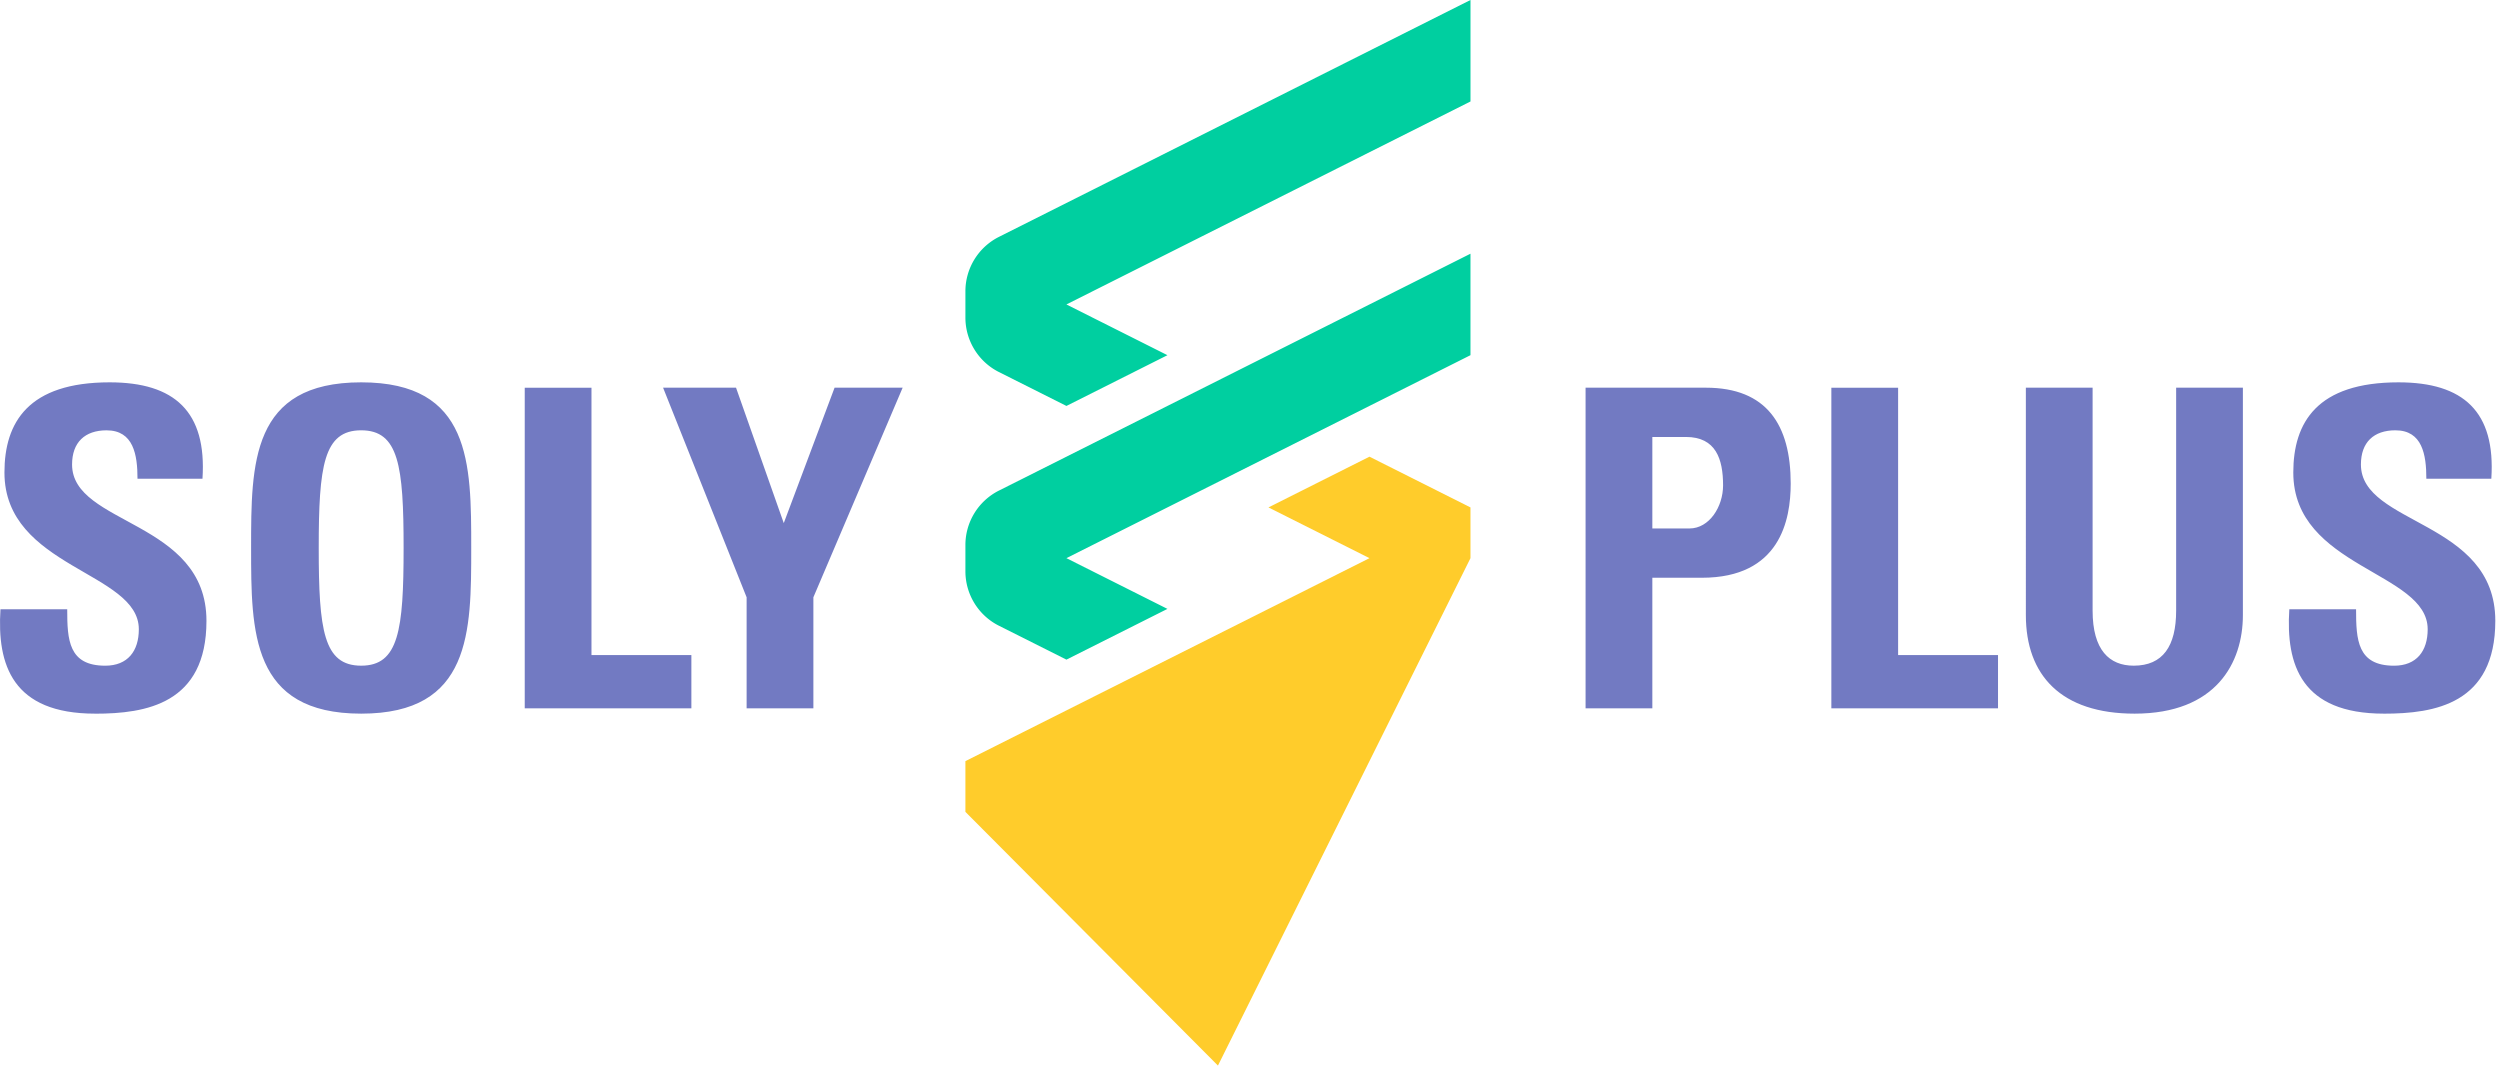
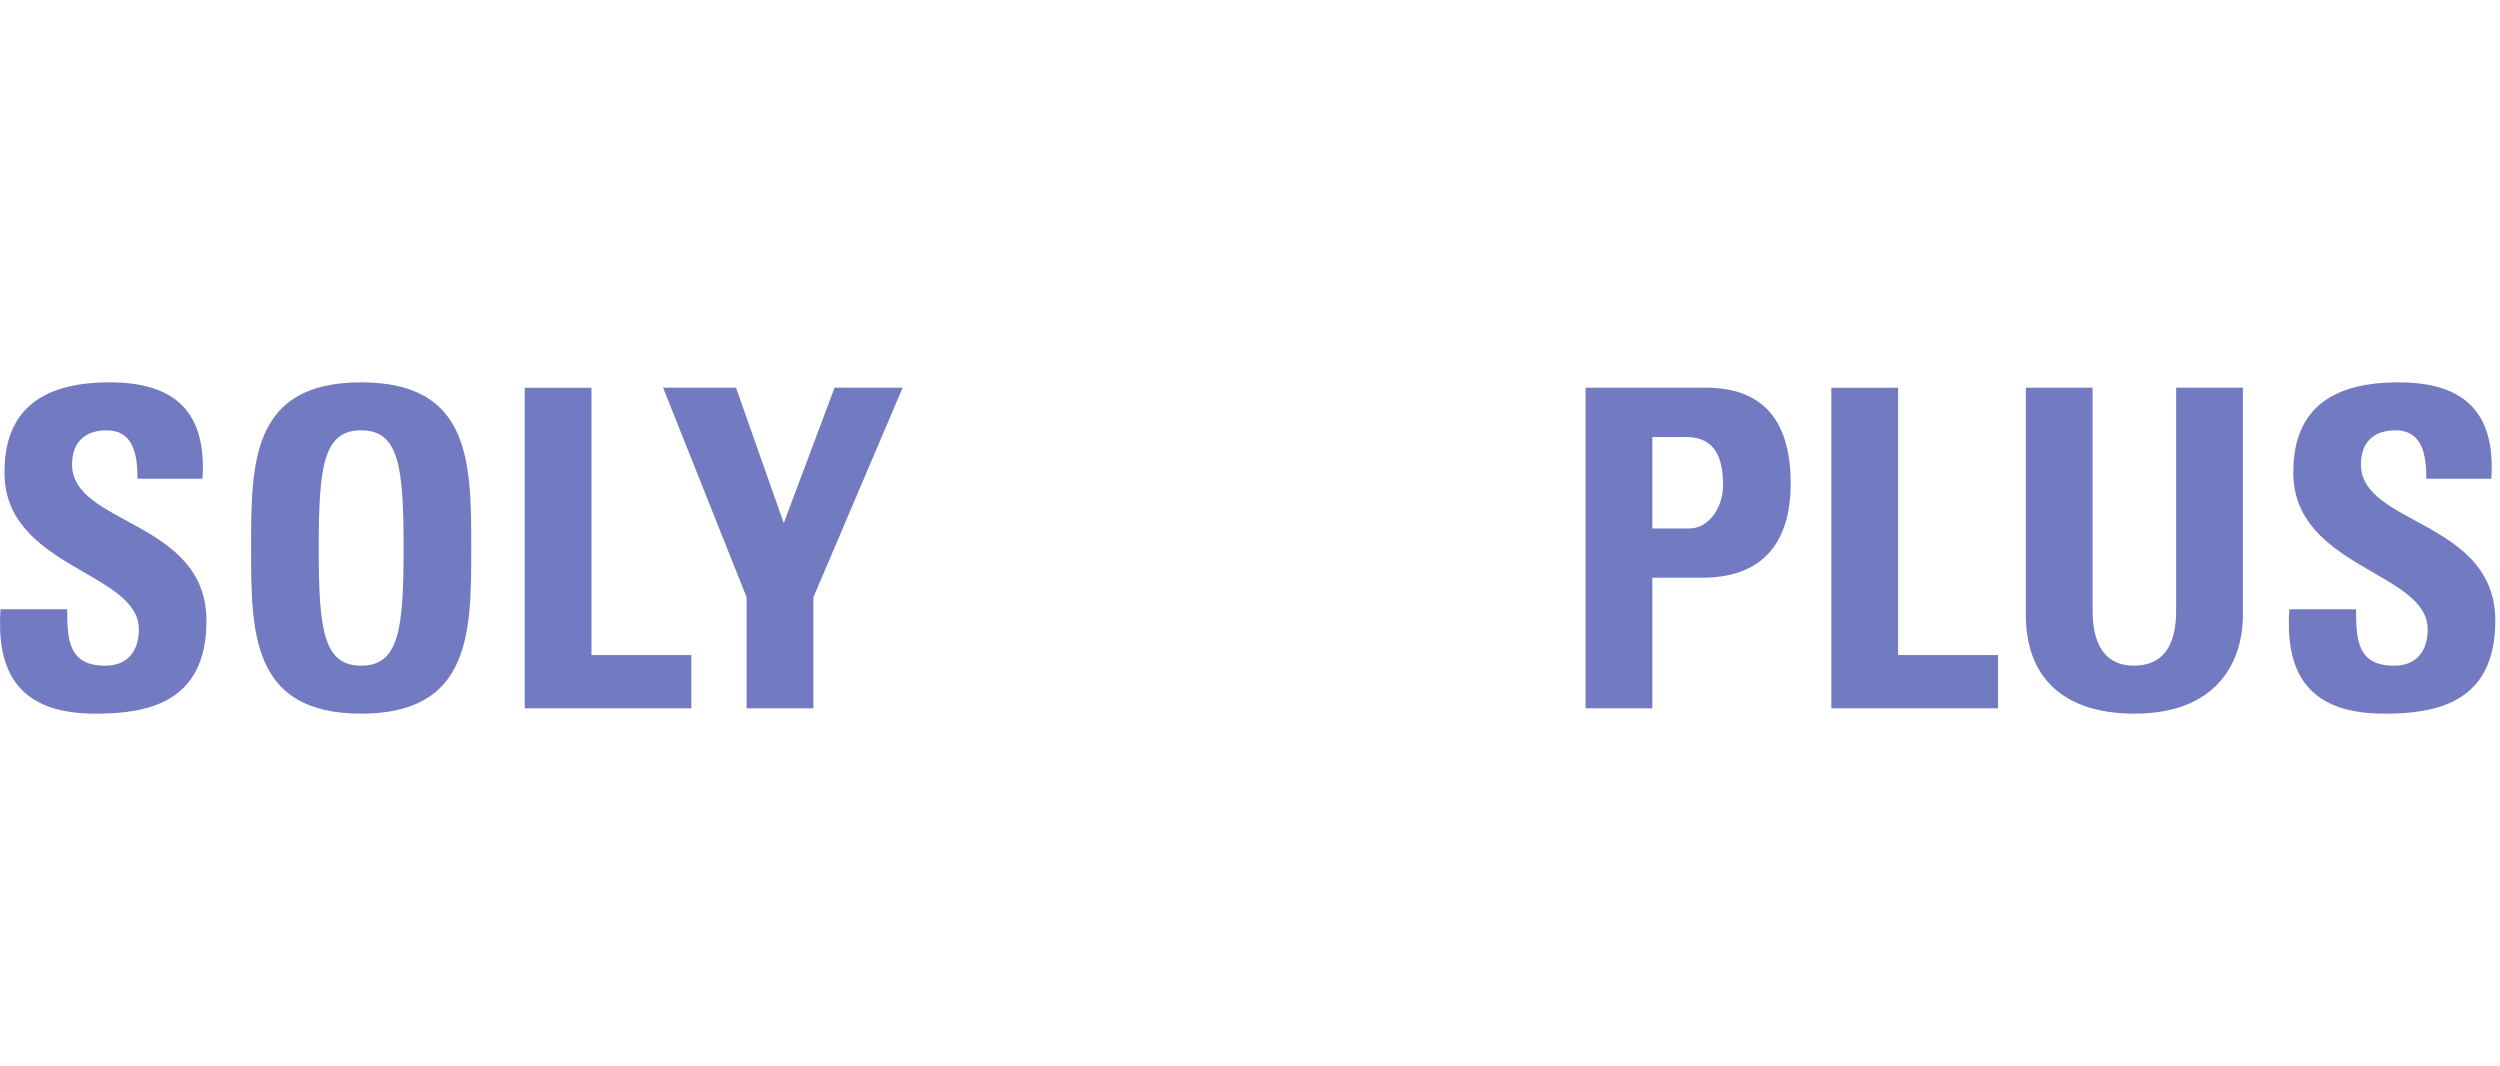
<svg xmlns="http://www.w3.org/2000/svg" width="122" height="52" viewBox="0 0 122 52">
  <g fill="none" fill-rule="evenodd">
    <path fill="#727AC2" d="M4.639 34.826c-4.034 0-4.79-2.384-4.616-5.093H3.28c0 1.496.065 2.753 1.855 2.753 1.1 0 1.64-.716 1.64-1.778 0-2.817-6.558-2.99-6.558-7.65 0-2.45 1.165-4.4 5.134-4.4 3.17 0 4.746 1.43 4.53 4.703H6.71C6.71 22.191 6.515 21 5.2 21c-1.057 0-1.683.585-1.683 1.669 0 2.969 6.558 2.709 6.558 7.629 0 4.052-2.955 4.53-5.436 4.53M19.696 26.742c0-4.01-.237-5.743-2.07-5.743-1.835 0-2.072 1.734-2.072 5.743 0 4.01.237 5.743 2.071 5.743s2.071-1.733 2.071-5.743m-7.442 0c0-4.14 0-8.084 5.371-8.084s5.371 3.945 5.371 8.084c0 4.096 0 8.084-5.37 8.084-5.372 0-5.372-3.988-5.372-8.084M25.607 34.566V18.92h3.257v13.046h4.875v2.601zM36.435 29.148l-4.077-10.23h3.56l2.33 6.61 2.48-6.61h3.322l-4.357 10.23v5.418h-3.258zM80.634 25.789h1.812c.97 0 1.64-1.062 1.64-2.103 0-1.278-.346-2.362-1.813-2.362h-1.639v4.465zm-3.258-6.87h5.868c2.977 0 4.142 1.82 4.142 4.68 0 1.778-.518 4.595-4.336 4.595h-2.416v6.372h-3.258V18.918zM89.37 34.566V18.92h3.258v13.046h4.875v2.601zM109.453 18.918v11.097c0 2.34-1.315 4.811-5.284 4.811-3.582 0-5.307-1.864-5.307-4.811V18.918h3.257v10.88c0 1.929.82 2.687 2.006 2.687 1.424 0 2.071-.953 2.071-2.687v-10.88h3.257zM116.335 34.826c-4.034 0-4.79-2.384-4.617-5.093h3.258c0 1.496.064 2.753 1.855 2.753 1.1 0 1.64-.716 1.64-1.778 0-2.817-6.558-2.99-6.558-7.65 0-2.45 1.164-4.4 5.134-4.4 3.17 0 4.745 1.43 4.53 4.703h-3.171c0-1.17-.195-2.362-1.51-2.362-1.058 0-1.683.585-1.683 1.669 0 2.969 6.558 2.709 6.558 7.629 0 4.052-2.956 4.53-5.436 4.53" />
-     <path fill="#00CFA0" d="M71.759 12.381l-23.012 11.56a2.973 2.973 0 0 0-1.635 2.657v1.28c0 1.125.633 2.154 1.635 2.657l3.295 1.655 4.929-2.476-4.93-2.476 19.718-9.905v-4.952zM71.759 0L48.747 11.56a2.973 2.973 0 0 0-1.635 2.658v1.279c0 1.125.633 2.154 1.635 2.658l3.295 1.655 4.929-2.477-4.93-2.476L71.76 4.952V0z" />
-     <path fill="#FFCC2B" d="M66.83 22.286l-4.93 2.476 4.93 2.476-19.718 9.905v2.476L59.436 52l12.323-24.762v-2.476z" />
  </g>
</svg>